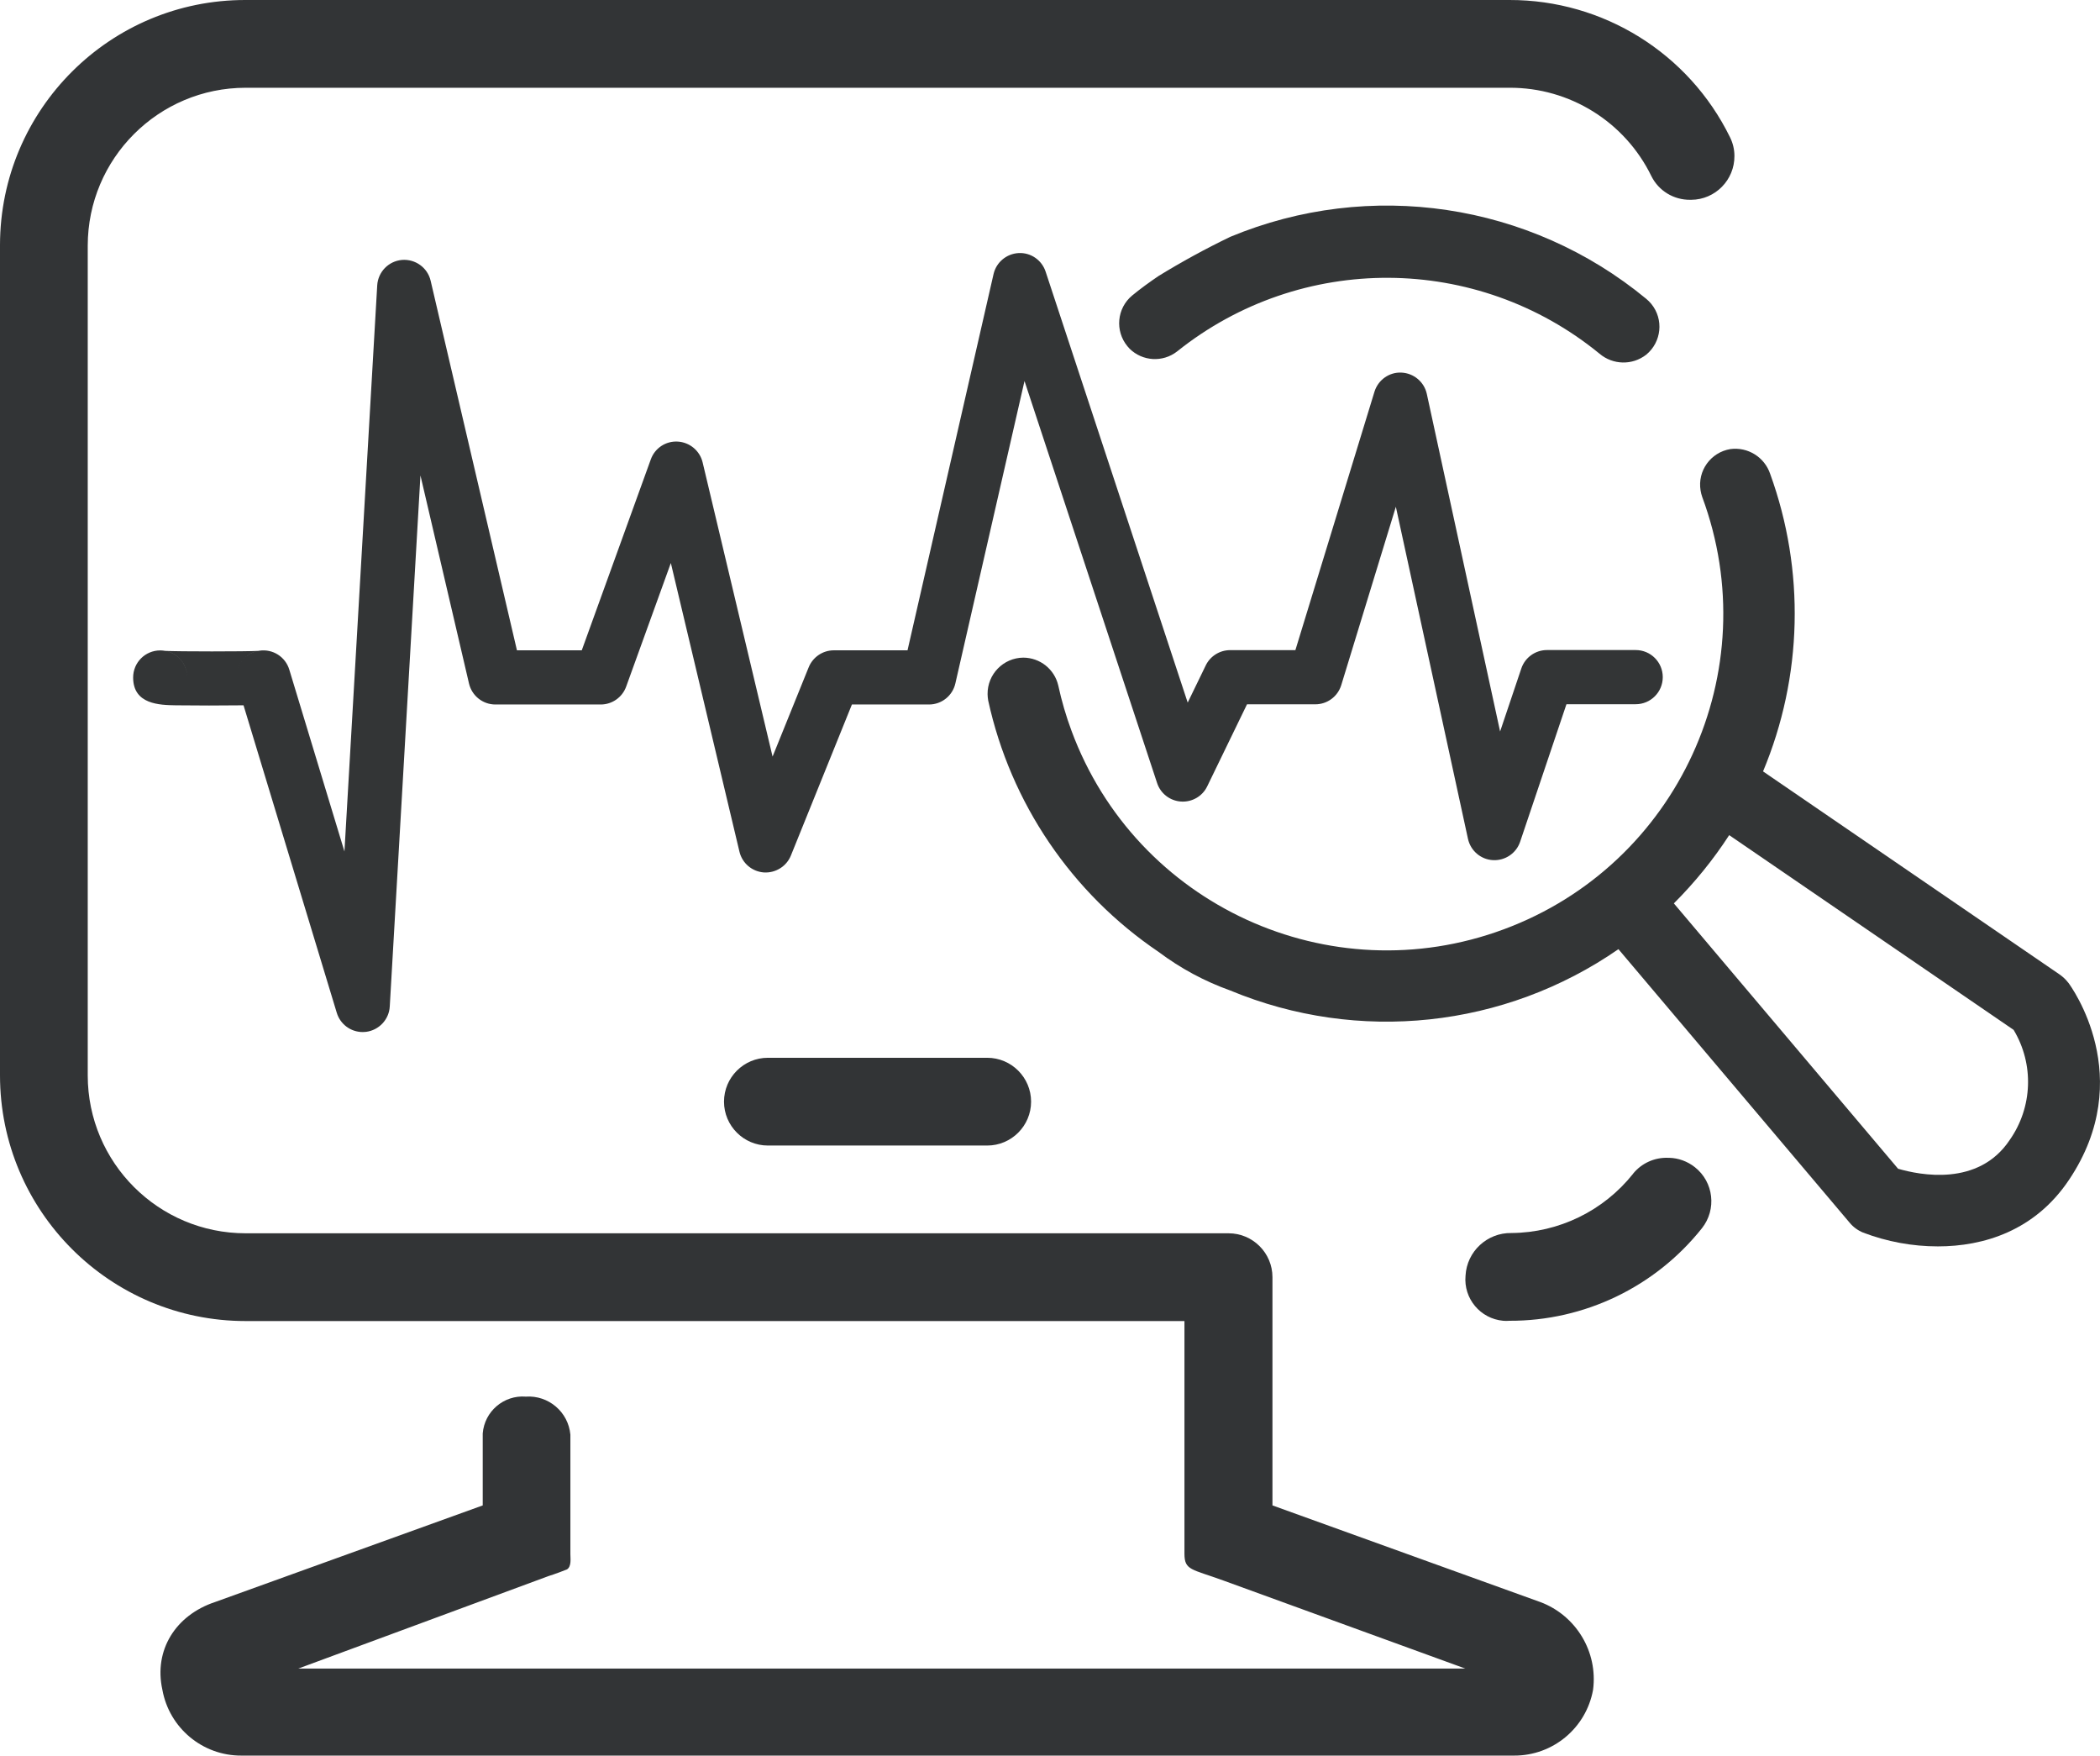
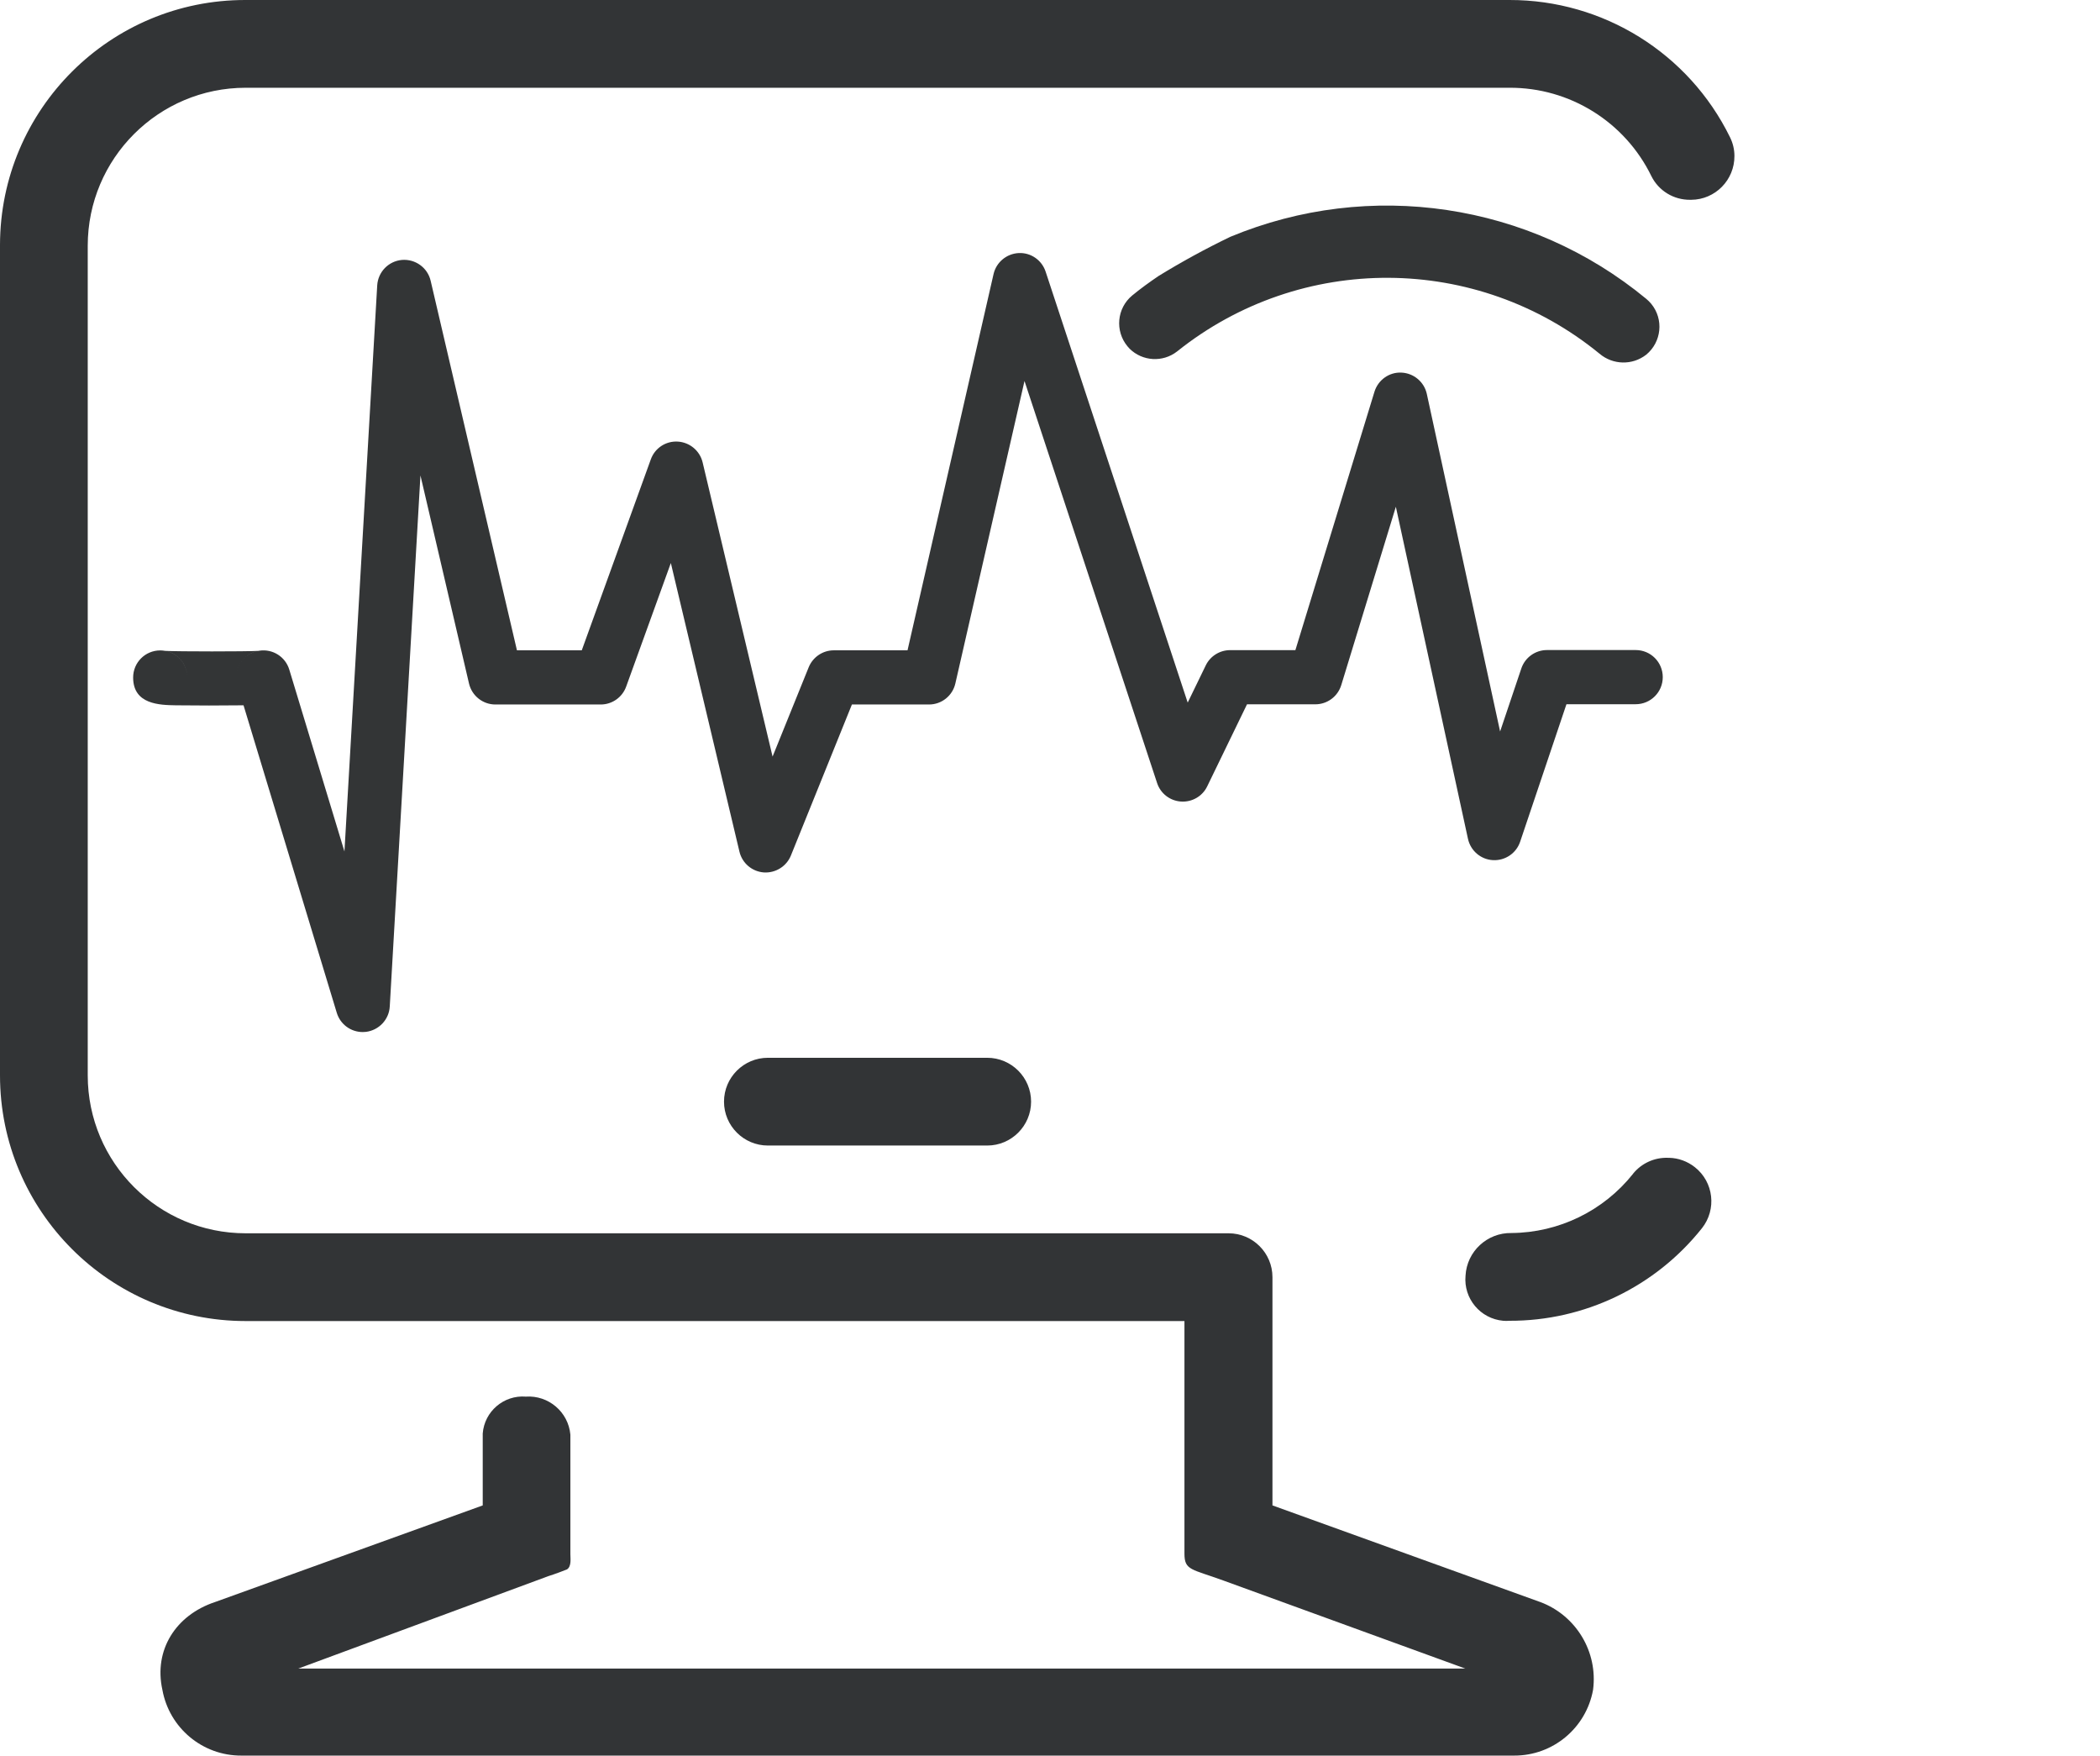
<svg xmlns="http://www.w3.org/2000/svg" id="Camada_2" data-name="Camada 2" viewBox="0 0 232.65 194.45">
  <defs>
    <style>
      .cls-1 {
        fill: #323436;
      }

      .cls-2 {
        fill: #333536;
      }
    </style>
  </defs>
  <g id="Layer_3" data-name="Layer 3">
    <path class="cls-2" d="M182.38,33.1c-12.9-10.65-30.63-13.29-46.08-6.87-2.72,1.31-5.38,2.76-7.95,4.34-1,.68-2,1.4-2.92,2.16-1.7,1.41-1.93,3.93-.52,5.63.07.09.15.18.23.26h0c1.43,1.41,3.68,1.54,5.26.31,13.71-10.97,33.22-10.87,46.81.25,1.48,1.25,3.63,1.3,5.16.11,1.71-1.4,1.97-3.92.57-5.63-.17-.21-.36-.39-.56-.56Z" />
-     <path class="cls-2" d="M229.13,108.84c-.26-.34-.58-.64-.93-.89l-32.88-22.51c4.39-10.49,4.67-22.26.79-32.95-.62-1.85-2.47-3.01-4.41-2.75-2.18.36-3.66,2.41-3.3,4.59.04.24.1.48.18.71,7.16,19.29-2.68,40.74-21.98,47.89-19.29,7.16-40.74-2.68-47.89-21.98-.61-1.64-1.1-3.32-1.47-5.03-.42-1.8-2.02-3.07-3.87-3.08h0c-2.21.02-3.98,1.83-3.96,4.04,0,.24.03.48.07.72,2.48,11.35,9.24,21.32,18.87,27.83,2.42,1.82,5.1,3.26,7.95,4.28,14.18,5.89,30.38,4.16,43-4.58l25.6,30.28c.4.49.92.87,1.5,1.11,2.65,1.01,5.46,1.53,8.29,1.53,5.05,0,10.75-1.71,14.54-7.39,7.59-11.33.22-21.4-.1-21.83ZM222.65,126.26c-3.47,5.22-10,3.88-12.37,3.19l-24.84-29.39c2.3-2.3,4.36-4.83,6.13-7.56l31.51,21.57c2.28,3.79,2.11,8.57-.43,12.19h0Z" />
    <path class="cls-1" d="M170.63,177.44l-29.66-10.7v-25.28c0-2.68-2.18-4.86-4.86-4.86H27.22c-9.66,0-17.49-7.82-17.5-17.48,0,0,0-.01,0-.02V27.22c0-9.66,7.84-17.5,17.5-17.5h140c6.69-.03,12.8,3.78,15.73,9.79.81,1.63,2.48,2.64,4.3,2.62h.12c2.66-.02,4.8-2.2,4.78-4.86,0-.72-.17-1.42-.49-2.07C187.09,5.88,177.6-.02,167.22,0H27.22C12.21-.03.03,12.11,0,27.12c0,.03,0,.07,0,.1v91.88C0,134.13,12.19,146.32,27.22,146.32h104v25.76c0,1.87.76,1.68,4.37,3l26.74,9.73H33.05l27.71-10.24s.79-.24,2.05-.74c.52-.33.38-1.21.38-1.69v-13.24c-.23-2.51-2.42-4.38-4.94-4.21-2.44-.19-4.58,1.64-4.77,4.08,0,.05,0,.1,0,.15v7.82l-29.65,10.7c-4.38,1.45-6.81,5.34-5.84,9.72.76,4.23,4.45,7.31,8.75,7.29h141c4.3.02,7.99-3.06,8.75-7.29.55-4.21-1.88-8.23-5.85-9.72Z" />
    <path class="cls-1" d="M180.92,130.01c-3.27,4.11-8.22,6.52-13.47,6.56-2.69-.05-4.95,2.04-5.09,4.73-.23,2.53,1.64,4.76,4.17,4.99.23.02.46.02.69,0,8.3.03,16.16-3.75,21.33-10.25,1.65-2.08,1.31-5.11-.78-6.76-.82-.65-1.83-1.02-2.87-1.04h-.12c-1.49-.05-2.92.6-3.86,1.76Z" />
-     <path class="cls-1" d="M109.37,126.88c2.68,0,4.86-2.18,4.86-4.86s-2.18-4.86-4.86-4.86h-24.3c-2.68,0-4.86,2.18-4.86,4.86s2.18,4.86,4.86,4.86h24.3Z" />
+     <path class="cls-1" d="M109.37,126.88c2.68,0,4.86-2.18,4.86-4.86s-2.18-4.86-4.86-4.86h-24.3c-2.68,0-4.86,2.18-4.86,4.86s2.18,4.86,4.86,4.86Z" />
    <path class="cls-2" d="M40.18,114.31c-1.31,0-2.48-.85-2.87-2.13l-10.33-34.06c-2.2.03-5.48.03-7.5,0-1.77-.03-4.73-.08-4.73-3.08,0-1.66,1.34-3,3-3,.19,0,.37.02.55.05,1.42.08,8.94.08,10.34,0,.03,0,.07-.01.1-.02,1.47-.22,2.88.67,3.31,2.1l6.11,20.14,3.63-62.7c.09-1.49,1.25-2.69,2.74-2.82,1.48-.12,2.84.85,3.18,2.31l9.56,40.93h7.18l7.65-21.15c.45-1.25,1.66-2.05,2.99-1.97,1.32.08,2.44,1.01,2.75,2.3l7.75,32.59,4-9.89c.46-1.13,1.56-1.88,2.78-1.88h8.17l9.53-41.67c.3-1.31,1.44-2.26,2.78-2.33,1.35-.07,2.57.78,2.99,2.06l15.74,47.73,2-4.12c.5-1.03,1.55-1.69,2.7-1.69h7.23l8.76-28.62c.4-1.3,1.63-2.19,2.99-2.12,1.36.06,2.52,1.03,2.81,2.36l8.12,37.39,2.35-6.98c.41-1.22,1.56-2.04,2.84-2.04h9.83c1.66,0,3,1.34,3,3s-1.34,3-3,3h-7.67l-5.13,15.23c-.43,1.28-1.66,2.11-3.01,2.04-1.35-.07-2.48-1.04-2.77-2.36l-7.99-36.78-6.05,19.76c-.39,1.26-1.55,2.12-2.87,2.12h-7.57l-4.41,9.09c-.53,1.1-1.68,1.76-2.9,1.68-1.22-.08-2.27-.89-2.65-2.05l-14.69-44.53-7.66,33.5c-.31,1.36-1.52,2.33-2.92,2.33h-8.54l-6.76,16.73c-.49,1.21-1.72,1.96-3.01,1.87-1.3-.1-2.39-1.03-2.69-2.3l-7.6-31.97-4.95,13.69c-.43,1.19-1.56,1.98-2.82,1.98h-11.67c-1.39,0-2.6-.96-2.92-2.32l-5.38-23.05-3.4,58.82c-.08,1.45-1.2,2.63-2.64,2.81-.12.01-.24.02-.36.02ZM18.51,72.13c1.29.34,2.24,1.51,2.24,2.9,0-1.53-1.11-2.63-2.24-2.9ZM26.18,75.02h0s0,0,0,0ZM28.45,72.12c-1.14.26-2.26,1.36-2.27,2.9,0-1.38.95-2.57,2.27-2.9Z" />
  </g>
</svg>